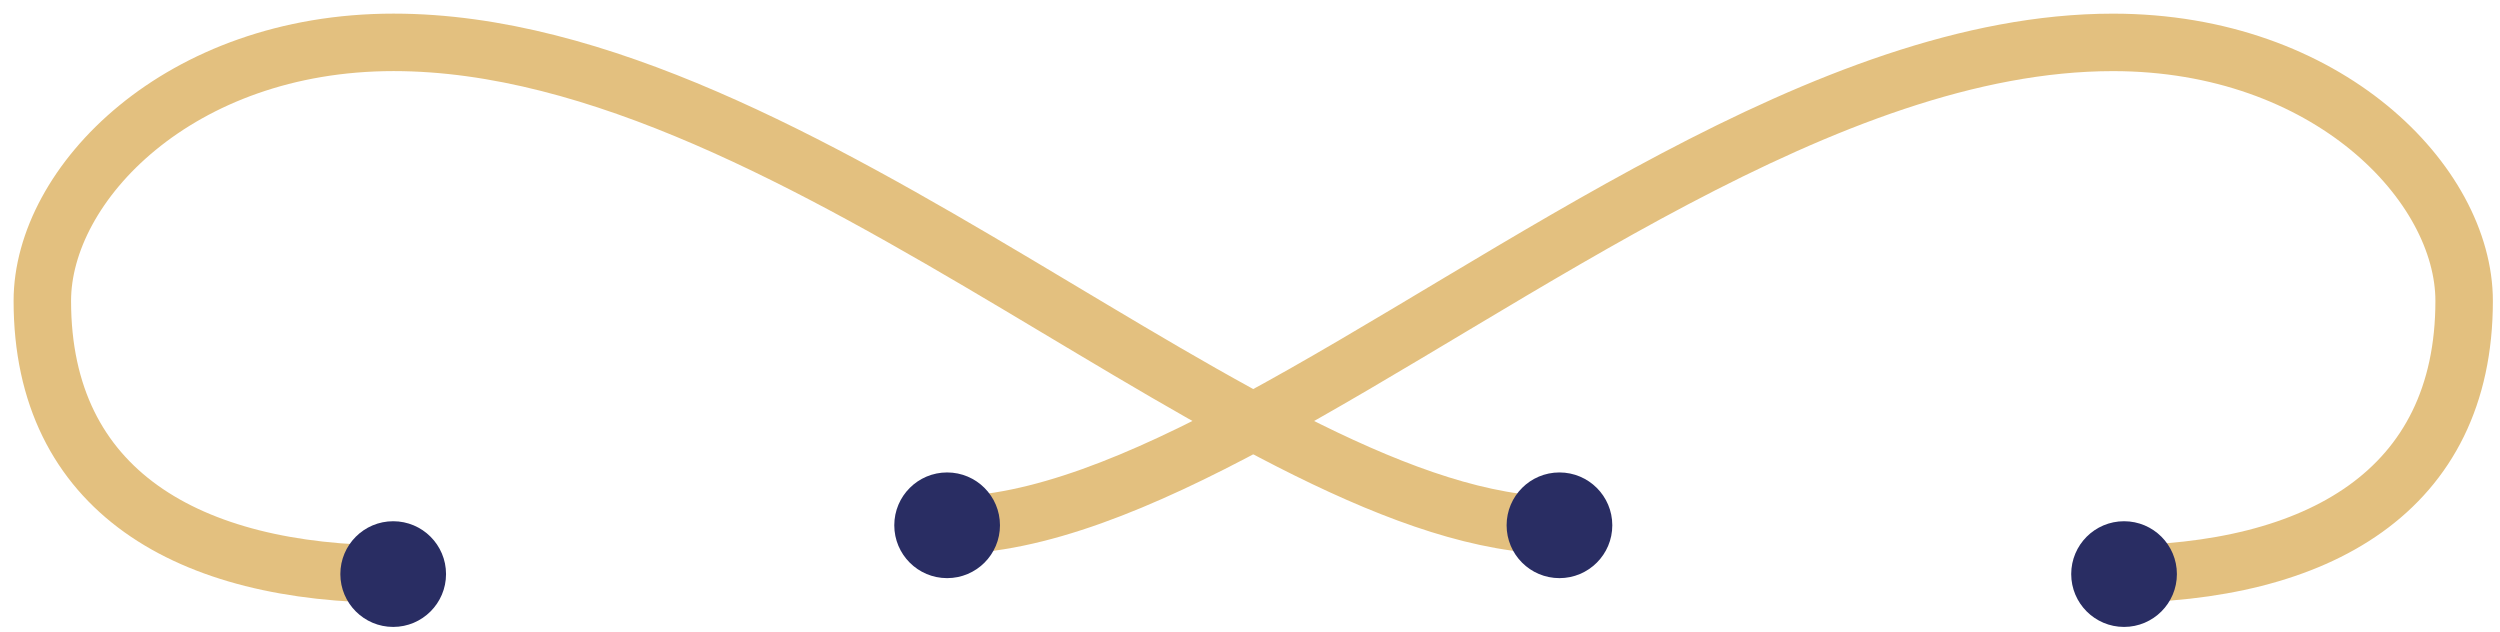
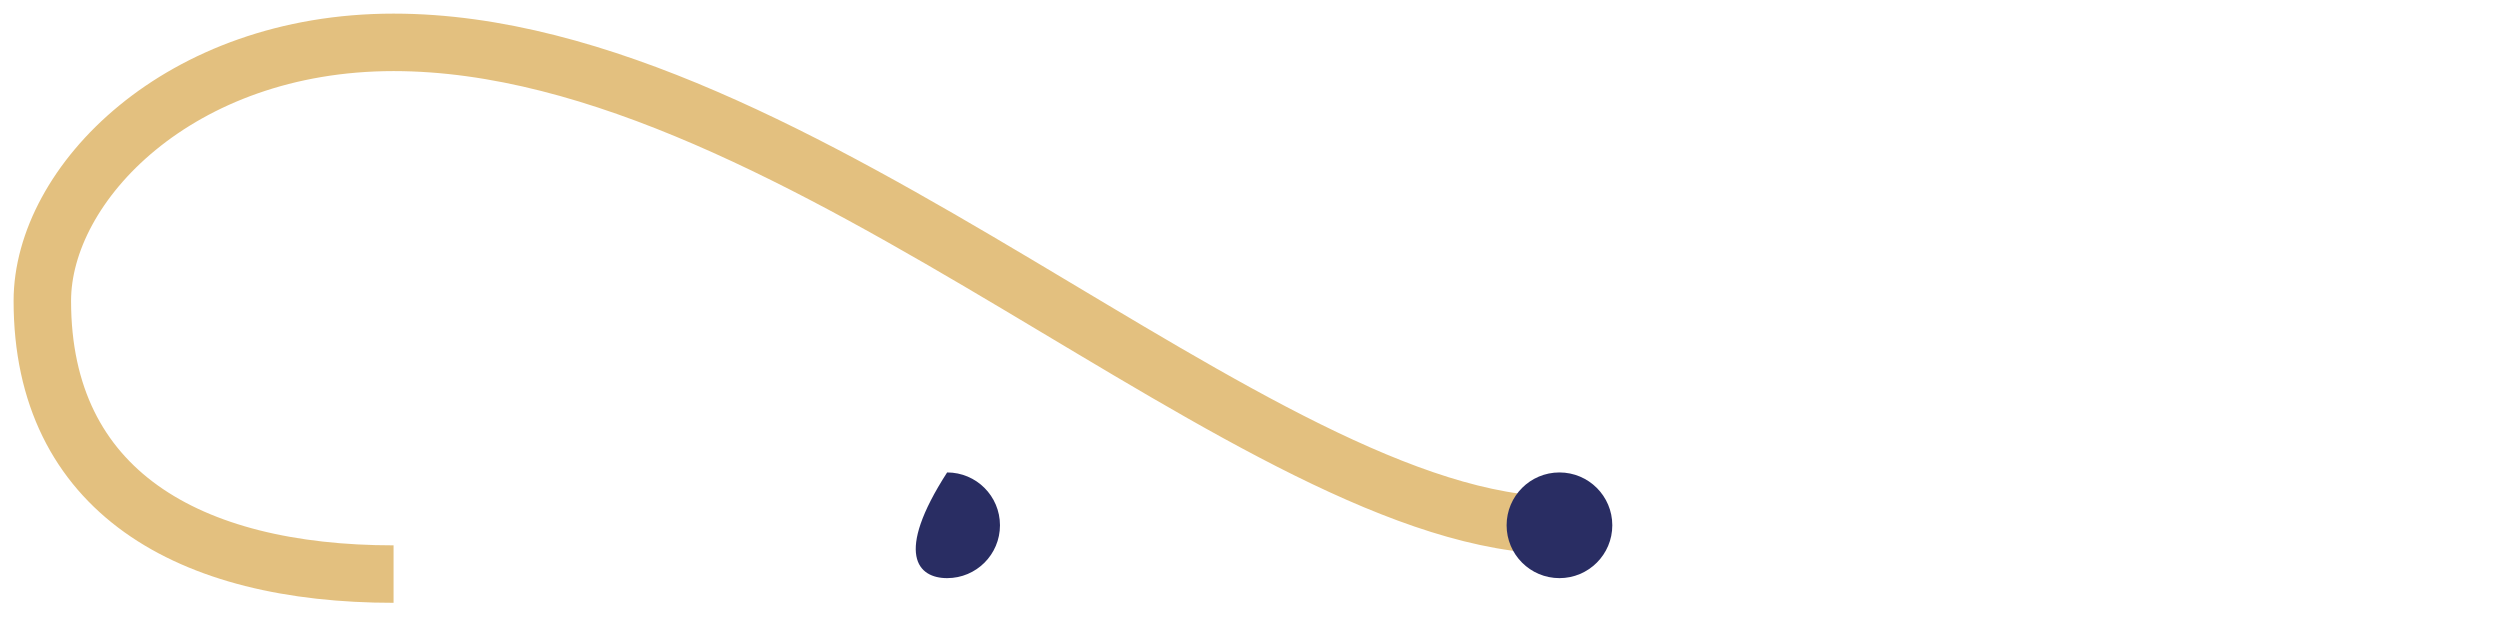
<svg xmlns="http://www.w3.org/2000/svg" width="87" height="22" viewBox="0 0 87 22" fill="none">
  <path d="M13.696 19.978C6.566 19.978 1.473 17.092 1.473 10.472C1.473 6.397 6.227 1.474 13.696 1.474C27.871 1.474 43.792 18.28 54.268 18.28" stroke="#E3C07F" stroke-width="2" stroke-miterlimit="10" />
-   <path d="M73.53 19.978C80.66 19.978 85.752 17.092 85.752 10.472C85.752 6.398 80.999 1.475 73.53 1.475C63.59 1.475 52.791 9.74 43.613 14.678C39.703 16.781 36.088 18.281 32.959 18.281" stroke="#E3C07F" stroke-width="2" stroke-miterlimit="10" />
  <path d="M54.269 20.119C55.284 20.119 56.108 19.296 56.108 18.28C56.108 17.264 55.284 16.441 54.269 16.441C53.253 16.441 52.43 17.264 52.43 18.28C52.43 19.296 53.253 20.119 54.269 20.119Z" fill="#292D63" />
-   <path d="M73.917 21.817C74.933 21.817 75.756 20.993 75.756 19.978C75.756 18.962 74.933 18.139 73.917 18.139C72.901 18.139 72.078 18.962 72.078 19.978C72.078 20.993 72.901 21.817 73.917 21.817Z" fill="#292D63" />
-   <path d="M32.96 20.119C33.976 20.119 34.799 19.296 34.799 18.28C34.799 17.264 33.976 16.441 32.96 16.441C31.944 16.441 31.121 17.264 31.121 18.28C31.121 19.296 31.944 20.119 32.96 20.119Z" fill="#292D63" />
-   <path d="M13.683 21.817C14.698 21.817 15.522 20.993 15.522 19.978C15.522 18.962 14.698 18.139 13.683 18.139C12.667 18.139 11.844 18.962 11.844 19.978C11.844 20.993 12.667 21.817 13.683 21.817Z" fill="#292D63" />
+   <path d="M32.96 20.119C33.976 20.119 34.799 19.296 34.799 18.28C34.799 17.264 33.976 16.441 32.96 16.441C31.121 19.296 31.944 20.119 32.96 20.119Z" fill="#292D63" />
</svg>